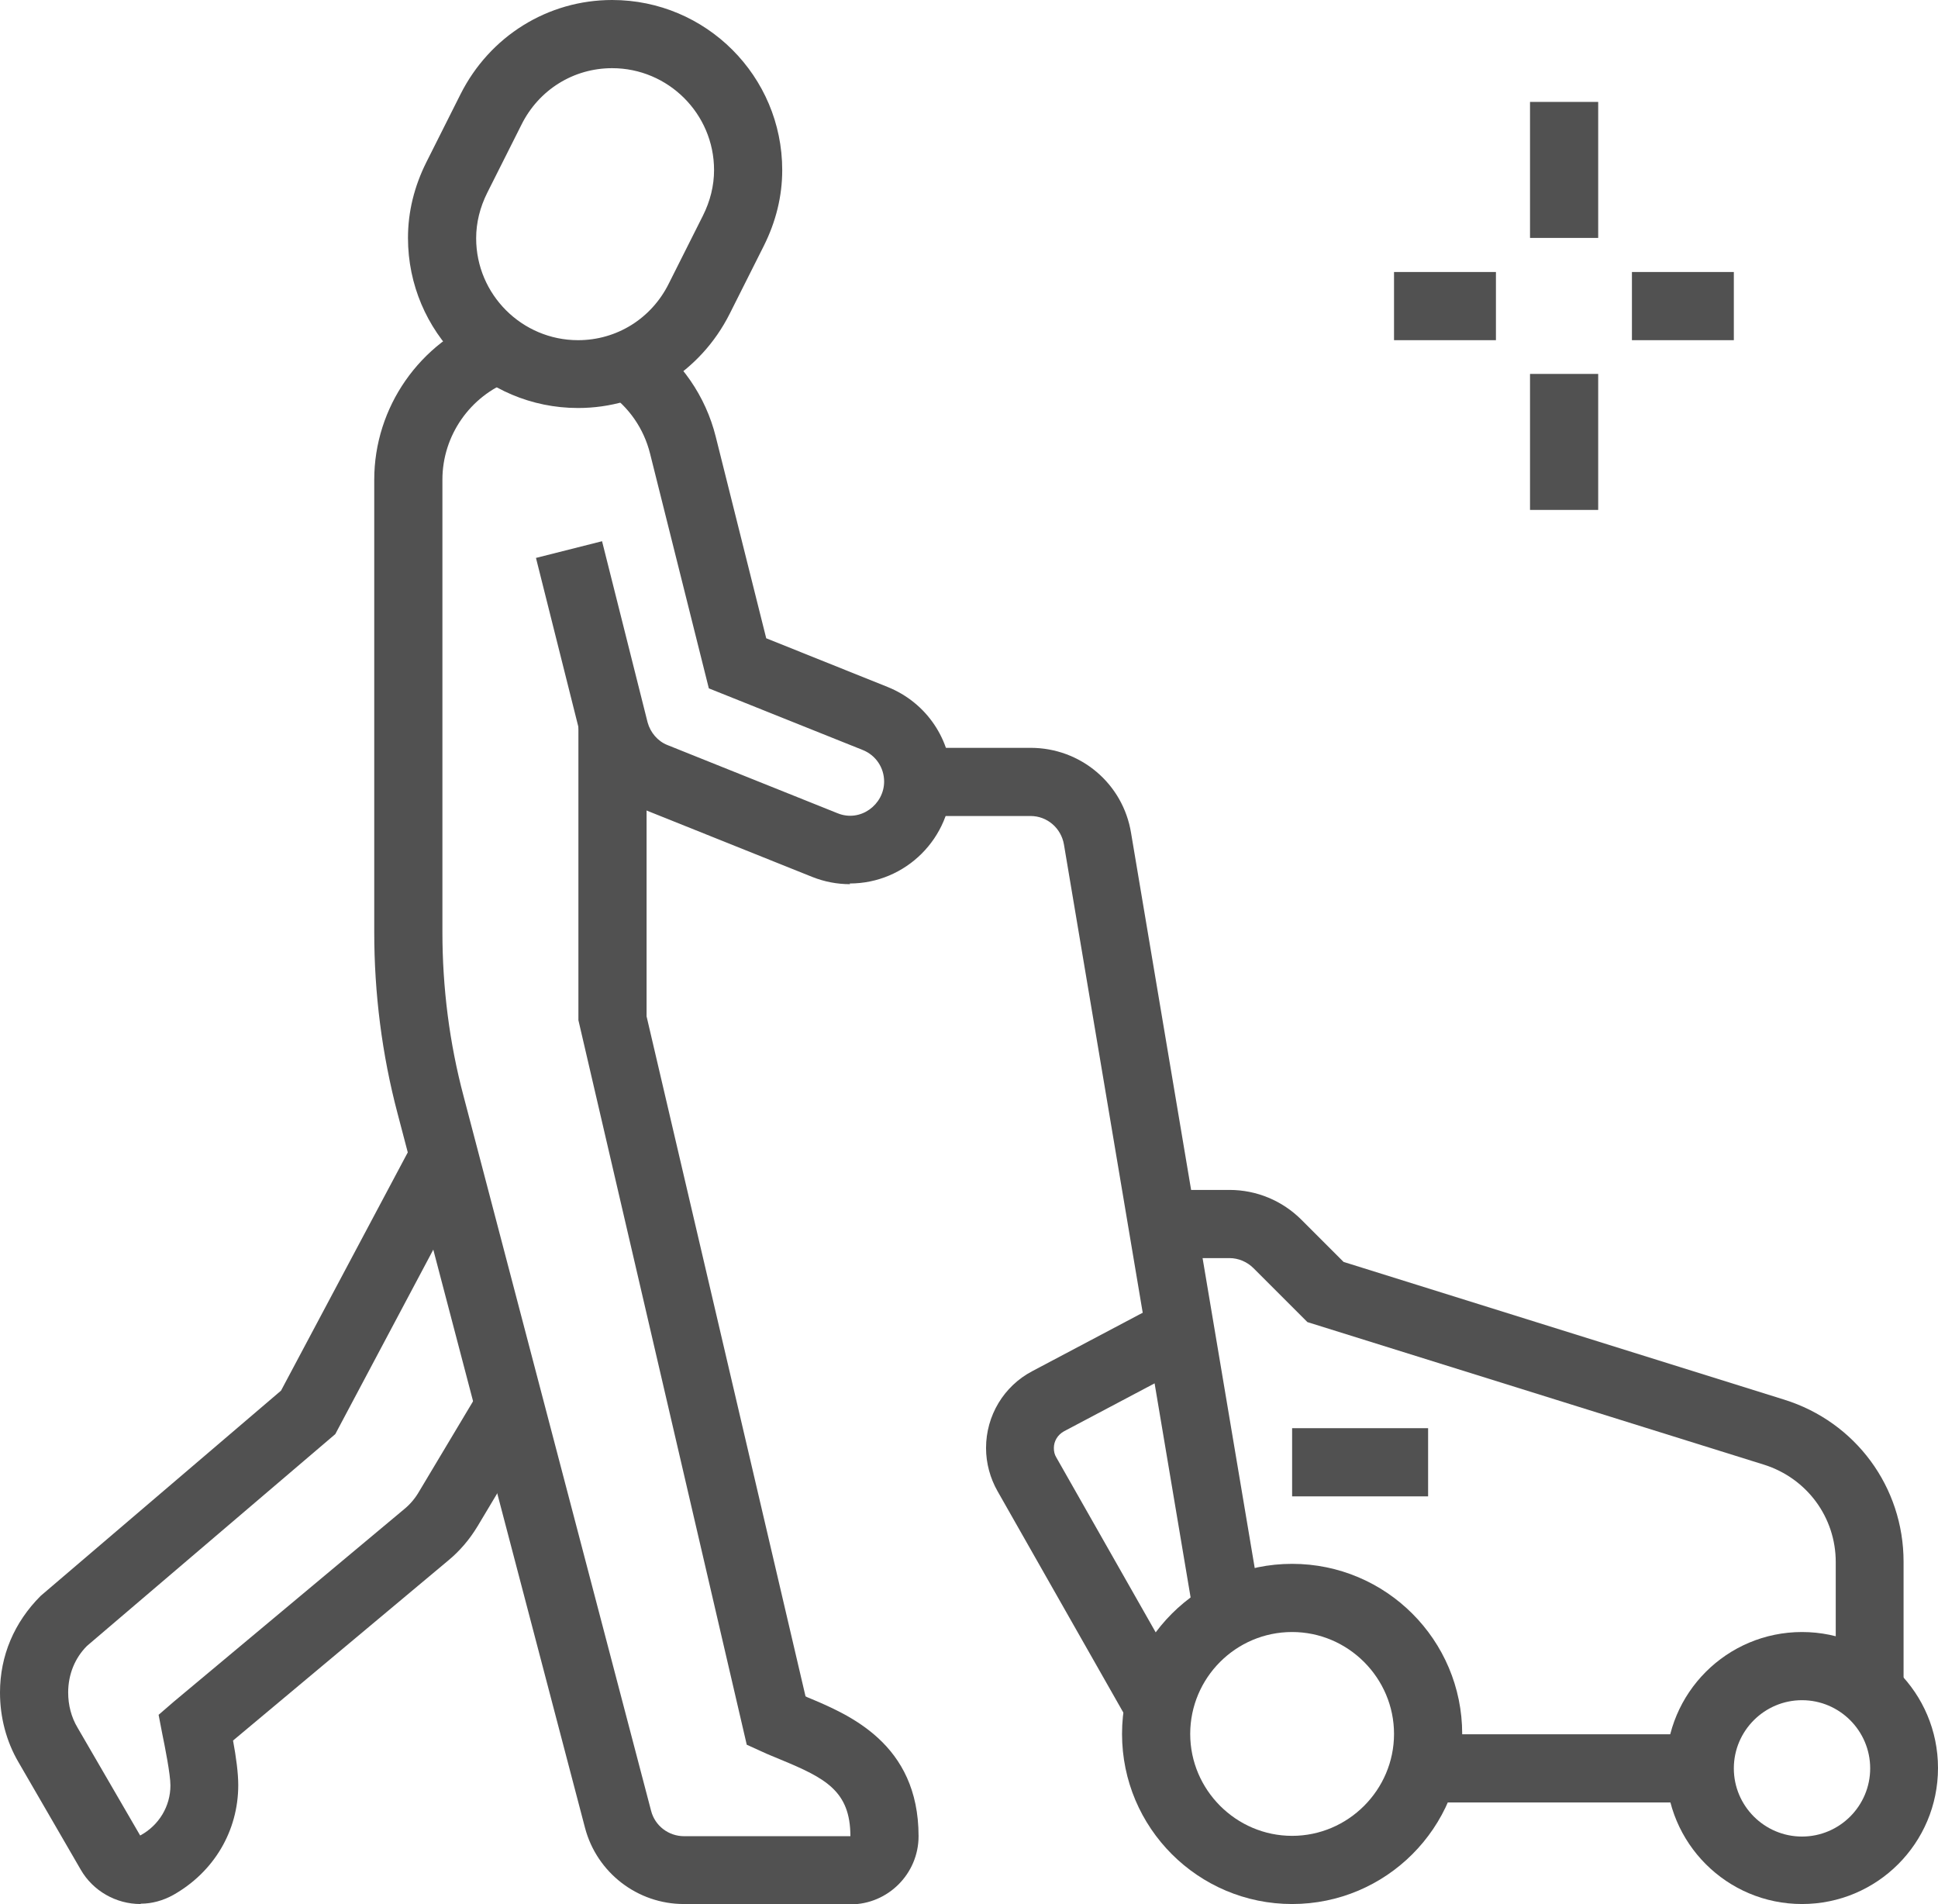
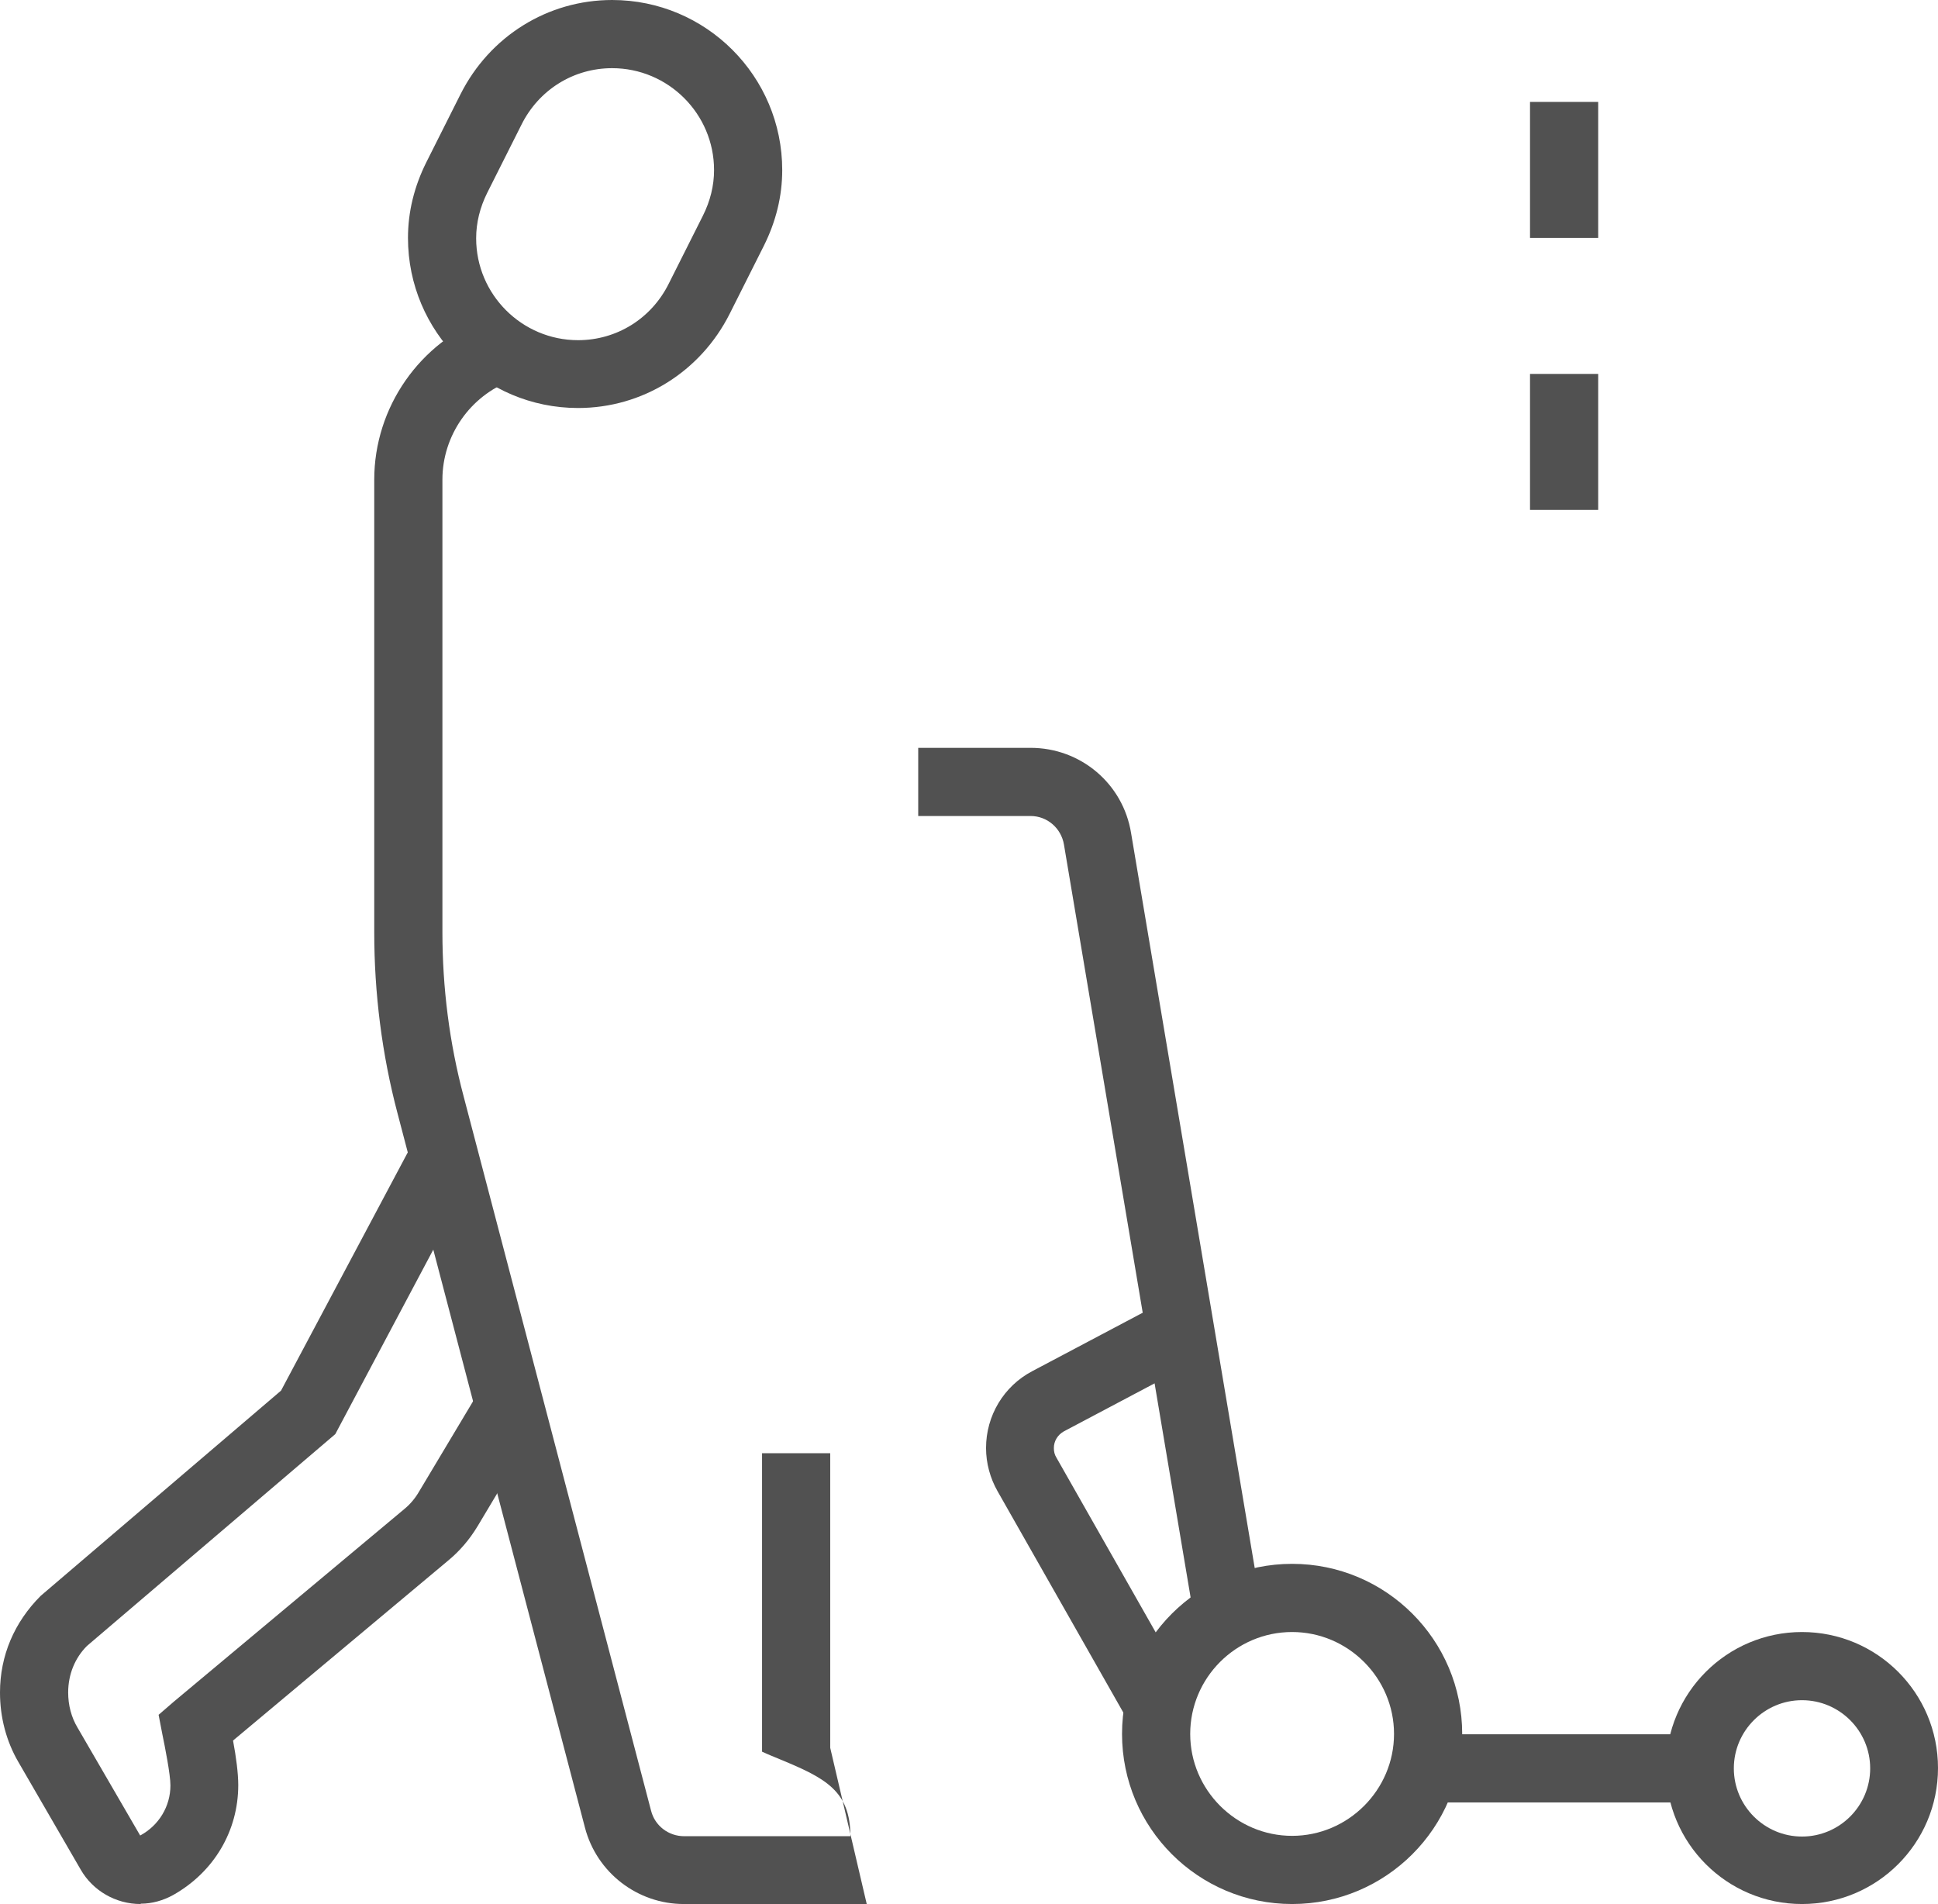
<svg xmlns="http://www.w3.org/2000/svg" id="Layer_2" data-name="Layer 2" viewBox="0 0 55.72 54.74">
  <defs>
    <style>      .cls-1 {        fill: #515151;      }    </style>
  </defs>
  <g id="Layer_1-2" data-name="Layer 1">
    <g>
      <path class="cls-1" d="M16.62,11.73c-2.7,0-4.89-2.19-4.89-4.89,0-.75.18-1.48.53-2.18l.98-1.95c.84-1.67,2.51-2.71,4.36-2.71,2.7,0,4.89,2.19,4.89,4.89,0,.75-.18,1.48-.53,2.18l-.98,1.95c-.84,1.67-2.51,2.71-4.36,2.71ZM17.6,1.96c-1.11,0-2.11.62-2.61,1.63l-.98,1.95c-.21.42-.32.86-.32,1.31,0,1.62,1.32,2.93,2.93,2.93,1.11,0,2.11-.62,2.61-1.63l.98-1.95c.21-.42.32-.86.32-1.31,0-1.62-1.32-2.93-2.93-2.93Z" />
      <path class="cls-1" d="M4.04,54.74c-.71,0-1.37-.38-1.72-.99l-1.79-3.09c-.35-.6-.53-1.29-.53-2,0-1.06.41-2.02,1.17-2.78l6.91-5.9,3.82-7.18,1.73.92-3.99,7.51-7.14,6.09c-.34.34-.54.81-.54,1.34,0,.36.09.71.27,1.01l1.8,3.1c.54-.29.87-.84.87-1.44,0-.32-.16-1.12-.23-1.46l-.11-.57.44-.38,6.63-5.54c.17-.14.31-.31.42-.5l1.77-2.96,1.68,1-1.77,2.96c-.23.38-.51.71-.85.99l-6.18,5.17c.09.48.15.94.15,1.28,0,1.32-.7,2.5-1.87,3.16-.29.16-.61.25-.93.25Z" />
-       <path class="cls-1" d="M24.44,54.74h-4.78c-1.33,0-2.5-.9-2.84-2.19l-5.39-20.54c-.45-1.7-.67-3.46-.67-5.21v-13.01c0-2.08,1.31-3.96,3.26-4.68l.68,1.83c-1.18.44-1.98,1.58-1.98,2.85v13.01c0,1.59.2,3.18.61,4.72l5.39,20.54c.11.43.5.73.95.73h4.78c0-1.3-.72-1.67-2-2.2-.19-.08-.37-.15-.54-.23l-.44-.2-4.84-20.83v-8.58h1.96v8.47l4.57,19.55s.03.01.04.02c1.2.5,3.21,1.33,3.21,4,0,1.08-.88,1.96-1.96,1.96Z" />
-       <path class="cls-1" d="M24.44,25.42c-.37,0-.74-.07-1.09-.21l-4.89-1.96c-.86-.35-1.51-1.09-1.74-1.99l-1.31-5.22,1.9-.48,1.31,5.21c.08.29.29.54.57.65l4.89,1.96c.66.27,1.34-.25,1.34-.91,0-.4-.24-.76-.62-.91l-4.42-1.77-1.69-6.75c-.18-.72-.61-1.34-1.22-1.76l1.11-1.61c1,.69,1.71,1.72,2,2.89l1.45,5.79,3.49,1.4c1.12.45,1.84,1.52,1.84,2.72,0,1.62-1.32,2.93-2.93,2.93Z" />
+       <path class="cls-1" d="M24.44,54.74h-4.78c-1.33,0-2.5-.9-2.84-2.19l-5.39-20.54c-.45-1.7-.67-3.46-.67-5.21v-13.01c0-2.08,1.31-3.96,3.26-4.68l.68,1.83c-1.18.44-1.98,1.58-1.98,2.85v13.01c0,1.59.2,3.18.61,4.72l5.39,20.54c.11.43.5.73.95.73h4.78c0-1.3-.72-1.67-2-2.2-.19-.08-.37-.15-.54-.23v-8.58h1.96v8.47l4.57,19.55s.03.01.04.02c1.2.5,3.21,1.33,3.21,4,0,1.08-.88,1.96-1.96,1.96Z" />
      <path class="cls-1" d="M51.81,54.74c-2.16,0-3.91-1.75-3.91-3.91s1.75-3.91,3.91-3.91,3.91,1.75,3.91,3.91-1.75,3.91-3.91,3.91ZM51.81,48.88c-1.08,0-1.96.88-1.96,1.96s.88,1.96,1.96,1.96,1.96-.88,1.96-1.96-.88-1.96-1.96-1.96Z" />
      <path class="cls-1" d="M37.15,54.74c-2.7,0-4.89-2.19-4.89-4.89s2.19-4.89,4.89-4.89,4.89,2.19,4.89,4.89-2.19,4.89-4.89,4.89ZM37.15,46.92c-1.62,0-2.93,1.32-2.93,2.93s1.32,2.93,2.93,2.93,2.93-1.32,2.93-2.93-1.32-2.93-2.93-2.93Z" />
      <rect class="cls-1" x="40.93" y="49.86" width="7.94" height="1.96" />
      <path class="cls-1" d="M34.34,46.57l-3.75-22.29c-.08-.47-.48-.82-.96-.82h-3.23v-1.96h3.23c1.44,0,2.66,1.03,2.89,2.45l3.75,22.29-1.93.32Z" />
      <path class="cls-1" d="M32.47,49.54l-3.79-6.67c-.21-.37-.33-.8-.33-1.24,0-.93.51-1.78,1.33-2.21l3.78-2,.91,1.73-3.78,2c-.18.1-.29.28-.29.48,0,.1.02.19.07.27l3.79,6.67-1.7.97Z" />
-       <path class="cls-1" d="M54.74,48.65h-1.96v-3.74c0-1.29-.83-2.41-2.06-2.8l-13.13-4.1-1.55-1.55c-.18-.18-.43-.29-.69-.29h-1.96v-1.96h1.96c.78,0,1.52.31,2.07.86l1.21,1.21,12.67,3.96c2.05.64,3.43,2.51,3.43,4.66v3.74Z" />
-       <rect class="cls-1" x="37.15" y="41.06" width="3.91" height="1.96" />
      <rect class="cls-1" x="43.99" y="2.93" width="1.96" height="3.91" />
      <rect class="cls-1" x="43.99" y="10.75" width="1.96" height="3.91" />
-       <rect class="cls-1" x="46.92" y="7.82" width="2.93" height="1.96" />
-       <rect class="cls-1" x="40.08" y="7.82" width="2.93" height="1.96" />
    </g>
  </g>
</svg>